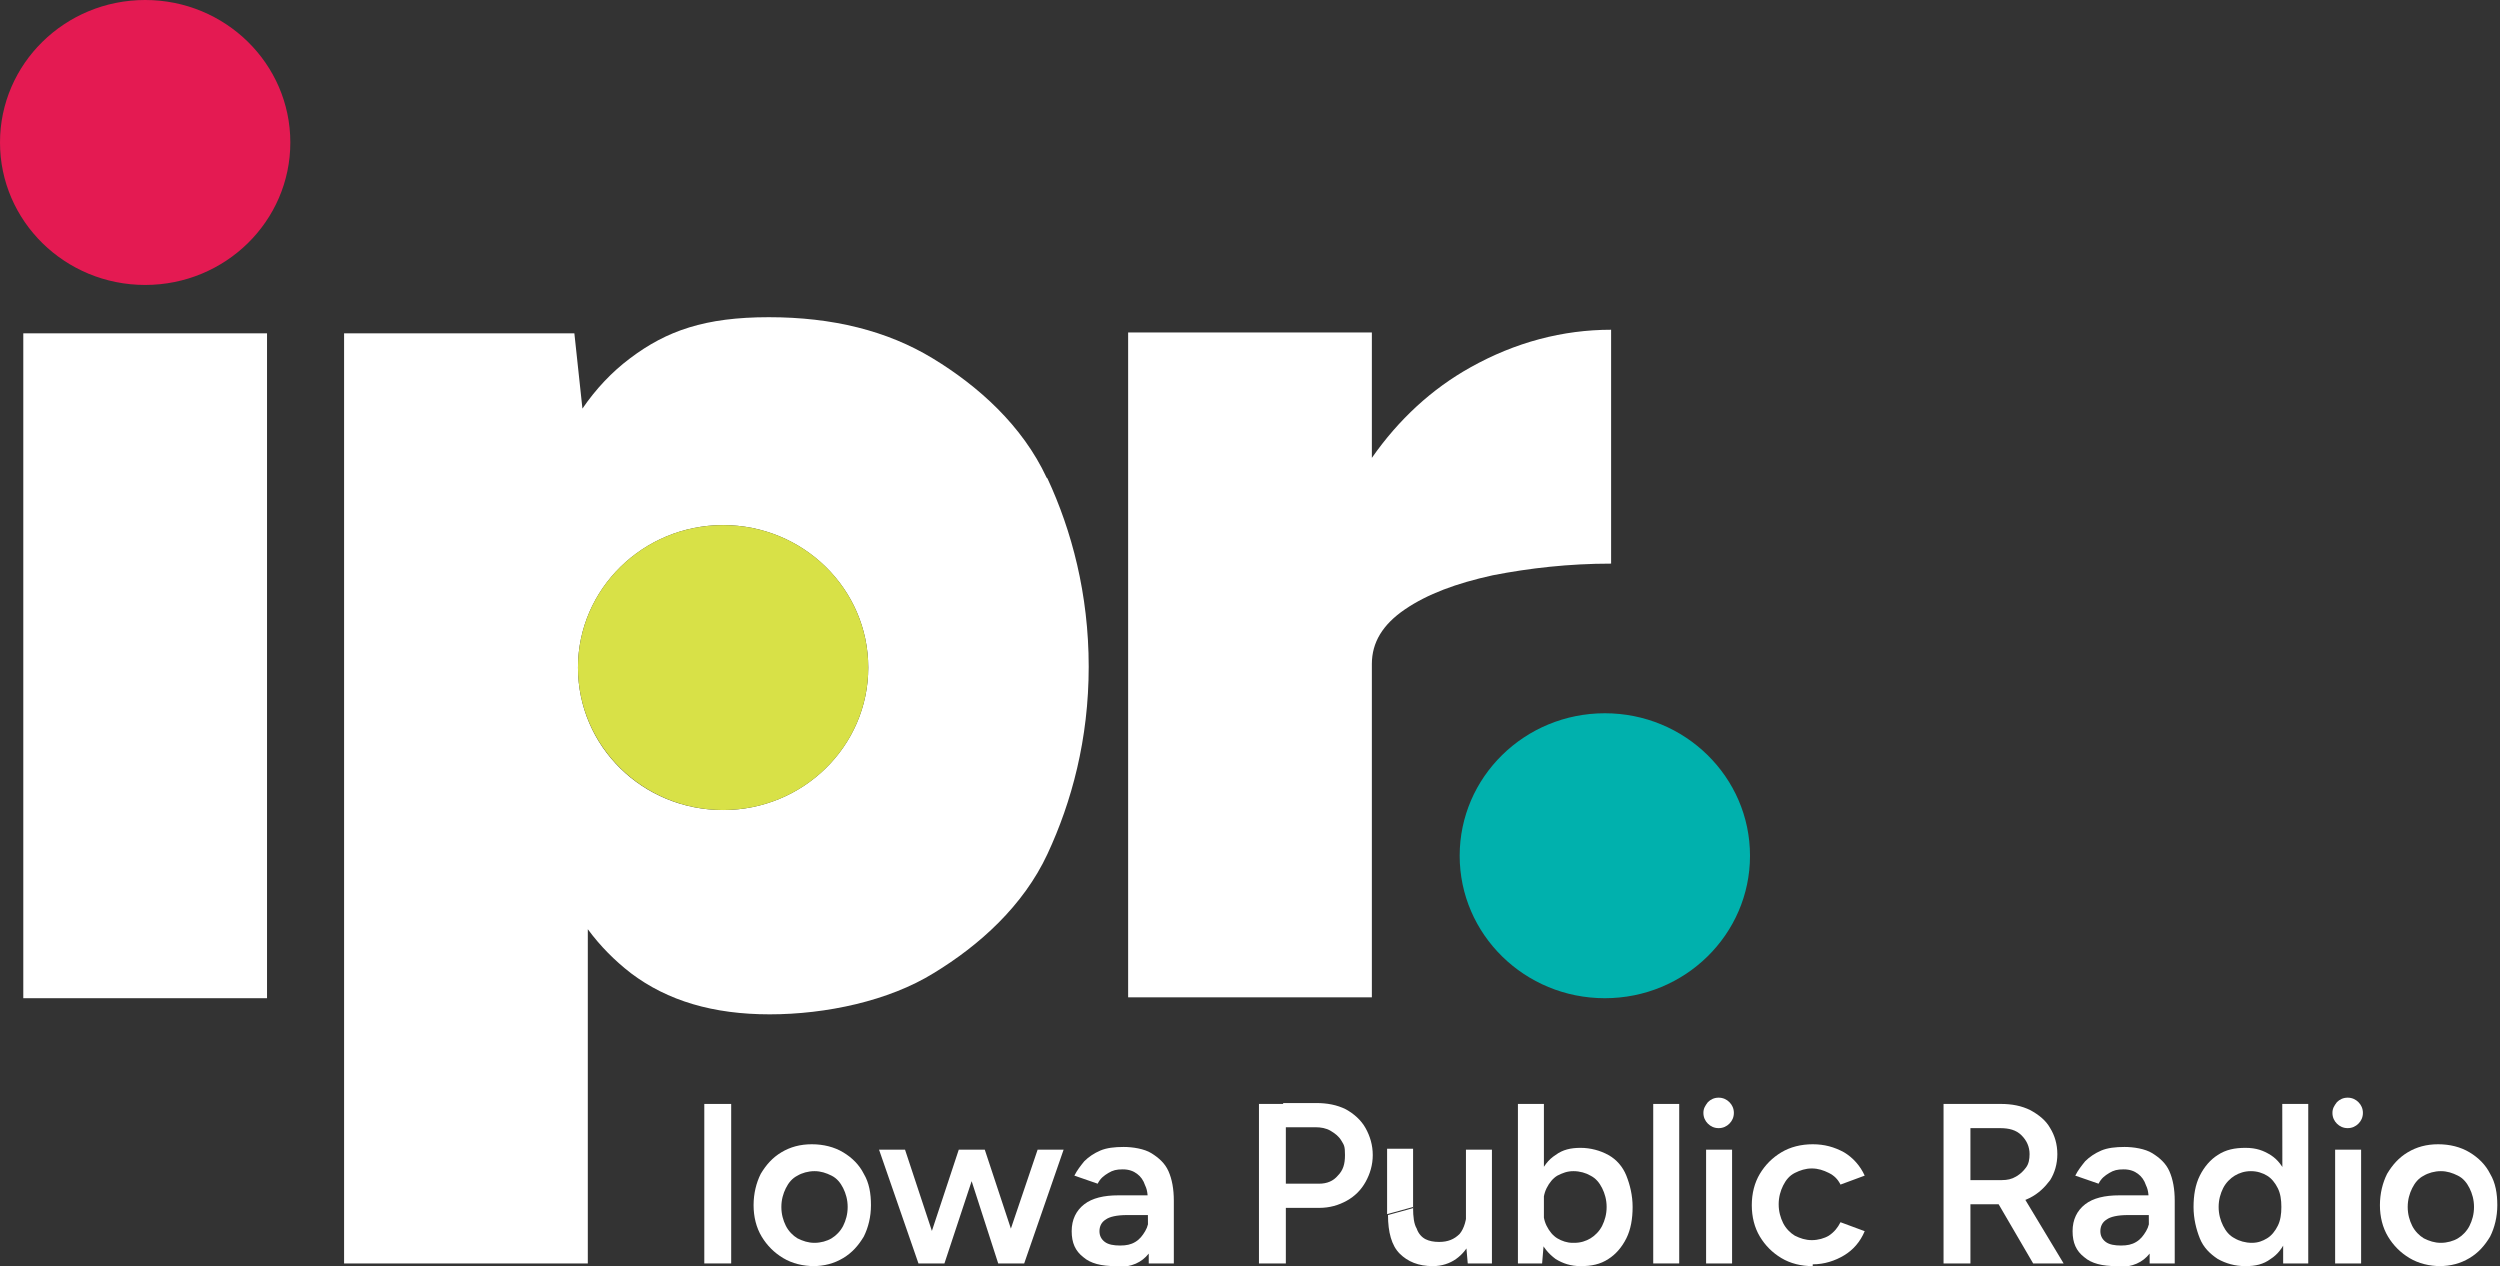
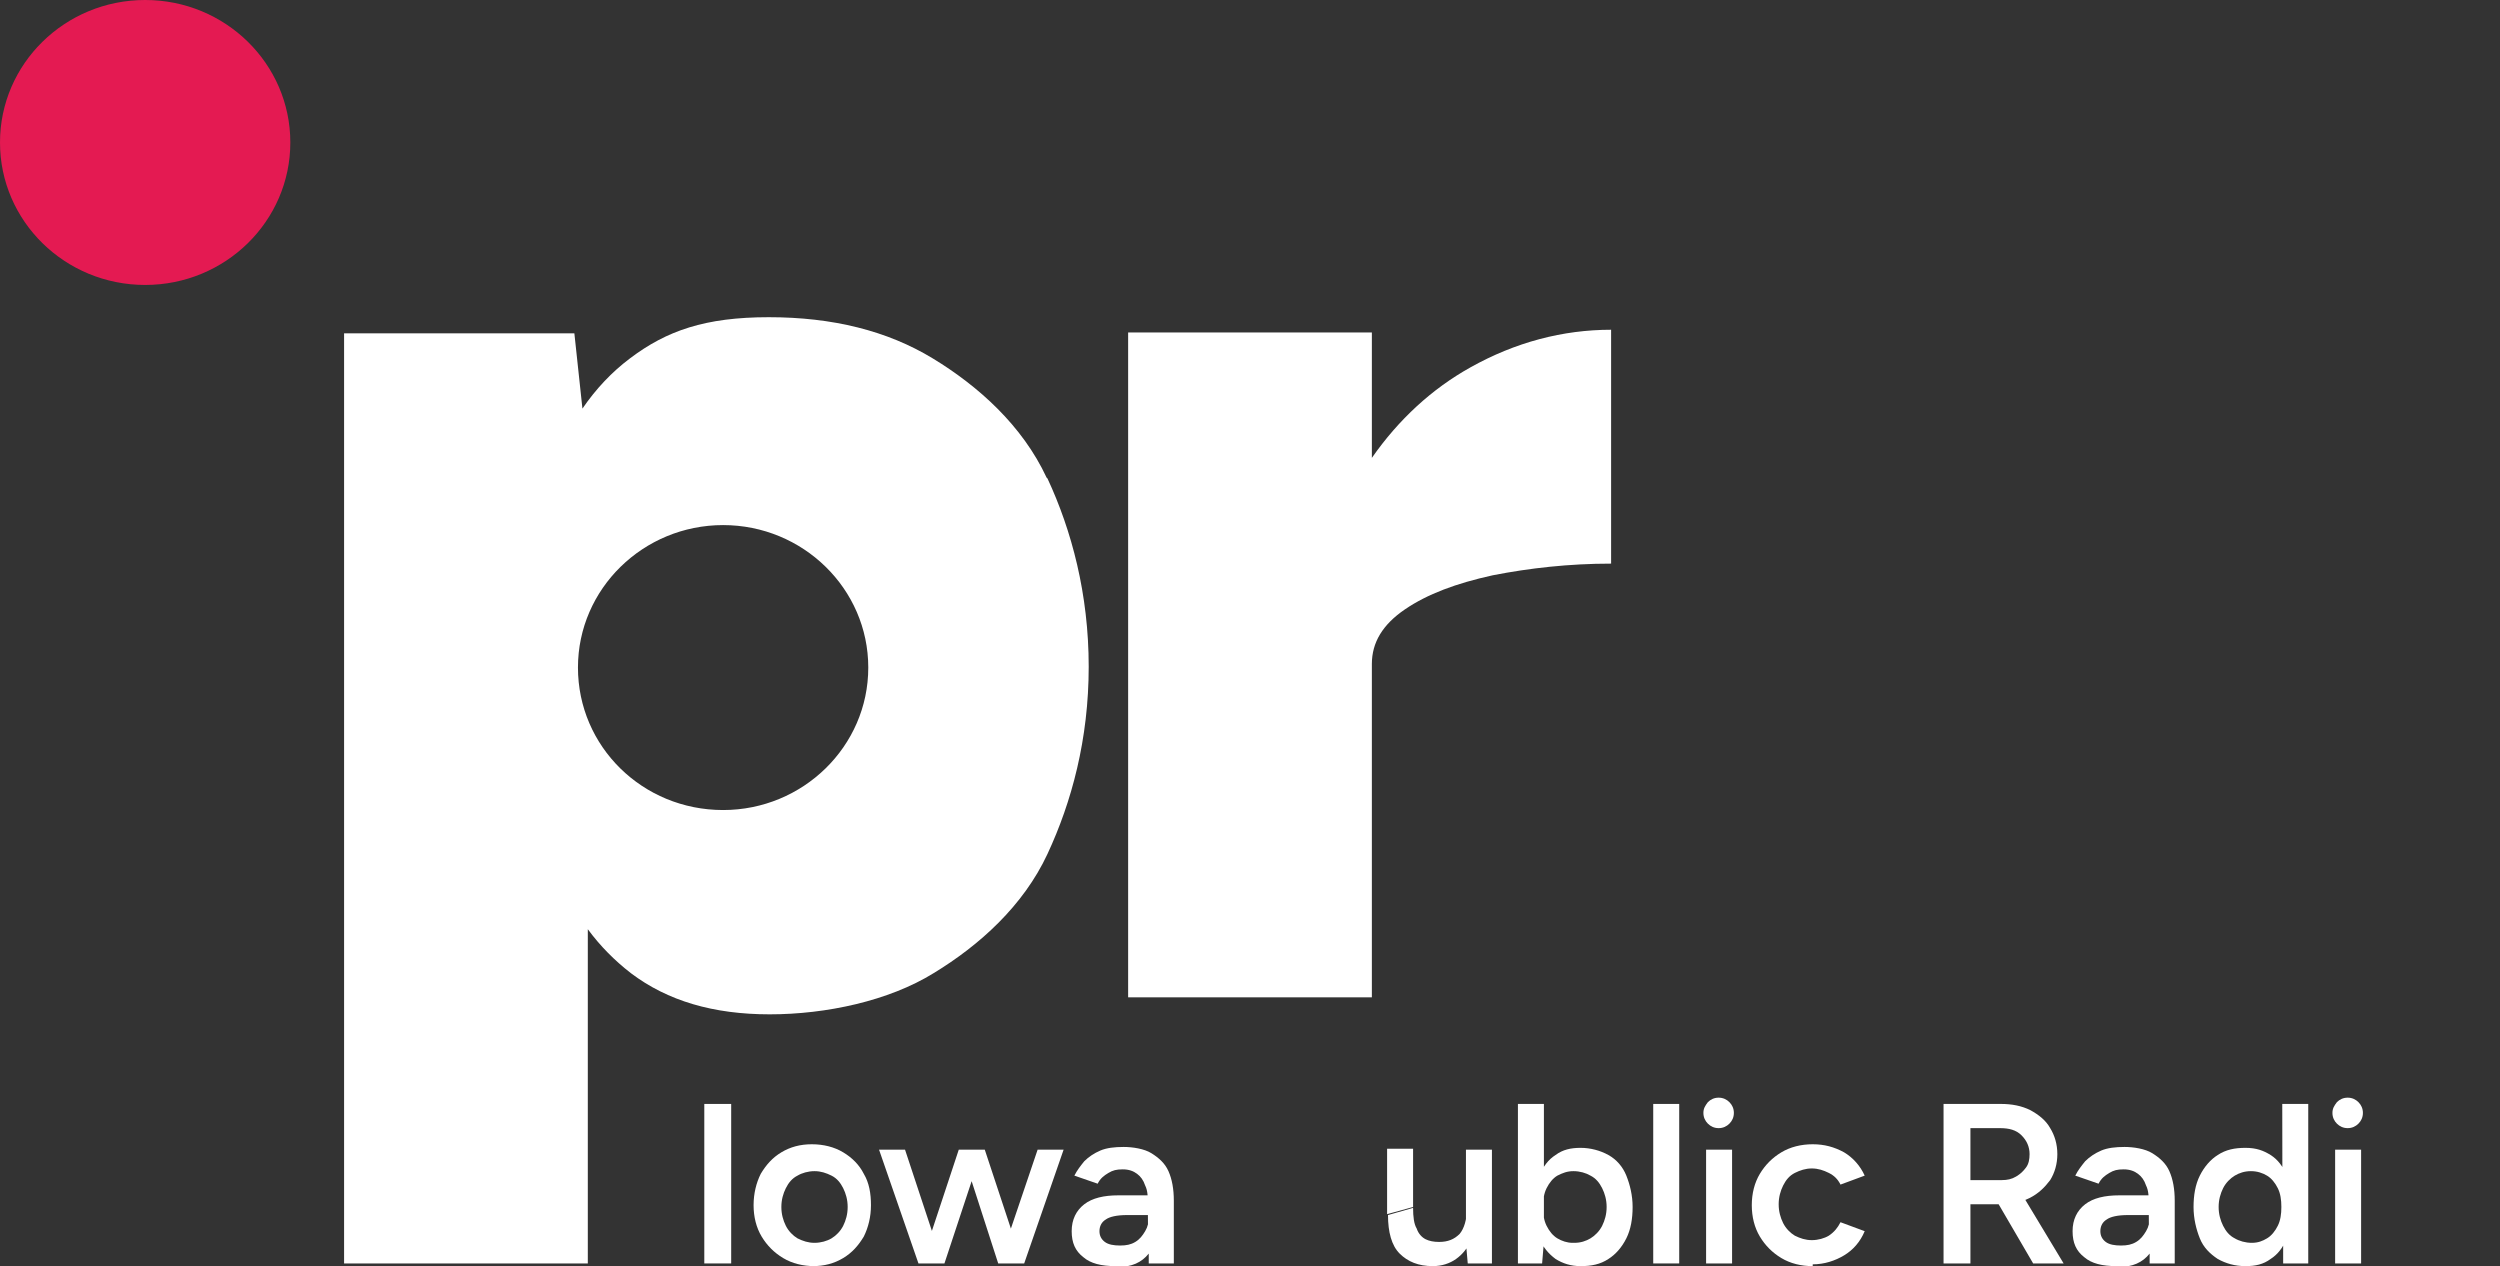
<svg xmlns="http://www.w3.org/2000/svg" viewBox="0 0 279 141.3">
  <rect x="0" y="0" width="279" height="141.3" fill="#333333" stroke="none" />
-   <path d="m2.6 37.2h27.2v74.2h-27.2z" fill="#fff" />
  <path d="m164.1 41c-4.3 2.4-8 5.8-11 10.1v-14h-27.2v74.2h27.2v-37.2c0-2.4 1.2-4.4 3.7-6.1s5.7-2.9 9.8-3.8c4.1-.8 8.5-1.3 13.2-1.3v-26.1c-5.4 0-10.7 1.4-15.7 4.2z" fill="#fff" />
-   <ellipse cx="179.1" cy="95.5" fill="#00b1ad" rx="16.2" ry="15.9" />
  <ellipse cx="16.2" cy="15.9" fill="#e41a52" rx="16.2" ry="15.9" />
  <g fill="#fff">
    <path d="m78.6 141v-17.8h3v17.8z" />
    <path d="m90.9 141.3c-1.3 0-2.5-.3-3.5-.9s-1.8-1.4-2.4-2.4-.9-2.2-.9-3.5.3-2.5.8-3.5c.6-1 1.3-1.8 2.3-2.4s2.1-.9 3.4-.9 2.5.3 3.5.9 1.8 1.4 2.3 2.4c.6 1 .8 2.2.8 3.5s-.3 2.5-.8 3.5c-.6 1-1.3 1.8-2.3 2.4s-2.1.9-3.4.9zm0-2.6c.7 0 1.4-.2 1.9-.5s1-.8 1.3-1.4.5-1.3.5-2.1-.2-1.5-.5-2.1-.7-1.1-1.3-1.4-1.2-.5-1.9-.5-1.4.2-1.9.5c-.6.3-1 .8-1.3 1.4s-.5 1.3-.5 2.1.2 1.5.5 2.1.8 1.1 1.3 1.4c.6.3 1.2.5 1.9.5z" />
    <path d="m102.5 141-4.4-12.7h2.9l4.2 12.7zm.3 0 4.2-12.7h2.6l-4.2 12.7zm8.6 0-4.1-12.7h2.6l4.2 12.7h-2.6zm.1 0 4.3-12.7h2.9l-4.4 12.7z" />
    <path d="m124.5 141.3c-1.6 0-2.8-.3-3.6-1-.9-.7-1.3-1.6-1.3-2.9s.5-2.3 1.4-3 2.2-1 3.8-1h3.5v2.2h-2.5c-1.2 0-2 .2-2.4.5-.5.3-.7.8-.7 1.3s.2.9.6 1.2 1 .4 1.7.4 1.2-.1 1.7-.4.8-.7 1.1-1.2.4-1 .4-1.6h1.1c0 1.7-.4 3.1-1.1 4.1-.8 1-1.9 1.5-3.5 1.5zm3.7-.3v-2.4c-.1 0-.1-4.1-.1-4.1 0-.9 0-1.6-.3-2.2-.2-.6-.5-1-.9-1.3s-.9-.5-1.6-.5-1.1.1-1.6.4-.9.6-1.2 1.2l-2.6-.9c.3-.6.7-1.1 1.1-1.6.5-.5 1.1-.9 1.8-1.2s1.6-.4 2.6-.4 2.3.2 3.1.7 1.5 1.1 1.9 2 .6 2 .6 3.3v7z" />
-     <path d="m140.5 141v-17.8h3v17.8zm2.7-6.2v-2.7h4c.9 0 1.6-.3 2.1-.9.6-.6.8-1.3.8-2.3s-.1-1.1-.4-1.6-.7-.8-1.2-1.1-1.1-.4-1.7-.4h-3.6v-2.7h3.7c1.2 0 2.3.2 3.3.7.9.5 1.7 1.2 2.2 2.1s.8 1.9.8 3-.3 2.1-.8 3-1.2 1.6-2.1 2.1-1.9.8-3.1.8h-4.1z" />
-     <path d="m154.8 135.5v-7.3h2.9v6.5zm2.9-.7c0 1 .1 1.8.4 2.3.2.6.6 1 1 1.2s.9.3 1.5.3c1 0 1.7-.3 2.3-.9.5-.6.8-1.6.8-2.8h1.1c0 1.3-.2 2.5-.6 3.4-.4 1-1 1.7-1.7 2.2s-1.6.8-2.6.8c-1.6 0-2.8-.5-3.7-1.4s-1.3-2.4-1.3-4.3l2.9-.8zm6.1 6.2-.2-2.3v-10.4h2.9v12.7z" />
+     <path d="m154.8 135.5v-7.3h2.9v6.5zm2.9-.7c0 1 .1 1.8.4 2.3.2.6.6 1 1 1.2s.9.3 1.5.3c1 0 1.7-.3 2.3-.9.5-.6.8-1.6.8-2.8h1.1c0 1.3-.2 2.5-.6 3.4-.4 1-1 1.7-1.7 2.2s-1.6.8-2.6.8c-1.6 0-2.8-.5-3.7-1.4s-1.3-2.4-1.3-4.3zm6.1 6.2-.2-2.3v-10.4h2.9v12.7z" />
    <path d="m169.4 141v-17.8h2.9v15.4l-.2 2.4zm7 .3c-1.1 0-2-.3-2.8-.8-.8-.6-1.4-1.3-1.8-2.3s-.6-2.2-.6-3.5.2-2.5.6-3.5 1-1.8 1.8-2.3c.8-.6 1.7-.8 2.8-.8s2.2.3 3.1.8 1.6 1.3 2 2.3.7 2.2.7 3.5-.2 2.5-.7 3.5-1.2 1.8-2 2.3c-.9.6-1.9.8-3.1.8zm-.7-2.6c.7 0 1.3-.2 1.8-.5s1-.8 1.3-1.4.5-1.3.5-2.1-.2-1.5-.5-2.1-.7-1.1-1.3-1.4c-.5-.3-1.2-.5-1.9-.5s-1.2.2-1.8.5c-.5.3-.9.8-1.2 1.4s-.4 1.3-.4 2.1.1 1.5.4 2.1.7 1.1 1.2 1.4 1.1.5 1.7.5z" />
    <path d="m184.5 141v-17.8h2.9v17.8z" />
    <path d="m191.8 125.9c-.5 0-.9-.2-1.2-.5s-.5-.7-.5-1.2.2-.8.5-1.2c.3-.3.7-.5 1.2-.5s.9.2 1.2.5.5.7.5 1.2-.2.9-.5 1.2-.7.5-1.2.5zm-1.4 15.1v-12.7h2.9v12.7z" />
    <path d="m202.3 141.3c-1.3 0-2.5-.3-3.5-.9s-1.8-1.4-2.4-2.4-.9-2.2-.9-3.5.3-2.5.9-3.5 1.4-1.8 2.4-2.4 2.2-.9 3.5-.9 2.4.3 3.5.9c1 .6 1.8 1.5 2.3 2.6l-2.7 1c-.3-.6-.7-1-1.3-1.3s-1.2-.5-1.9-.5-1.3.2-1.9.5-1 .8-1.3 1.4-.5 1.3-.5 2.1.2 1.5.5 2.1.8 1.1 1.3 1.4c.6.3 1.2.5 1.9.5s1.4-.2 1.9-.5c.6-.4 1-.9 1.3-1.5l2.7 1c-.5 1.2-1.3 2.1-2.3 2.7s-2.2 1-3.5 1z" />
    <path d="m216.9 141v-17.8h3v17.8zm2.7-6.6v-2.7h3.8c.6 0 1.1-.1 1.6-.4s.8-.6 1.1-1 .4-.9.4-1.5c0-.8-.3-1.5-.9-2.1s-1.4-.8-2.4-.8h-3.6v-2.7h3.7c1.2 0 2.3.2 3.3.7.9.5 1.7 1.1 2.2 2 .5.8.8 1.8.8 2.9s-.3 2.1-.8 2.9c-.6.8-1.3 1.5-2.3 2s-2.1.7-3.3.7h-3.5zm7.3 6.6-4.2-7.2 2.3-1.6 5.3 8.8z" />
    <path d="m236.2 141.3c-1.6 0-2.8-.3-3.6-1-.9-.7-1.3-1.6-1.3-2.9s.5-2.3 1.4-3 2.2-1 3.8-1h3.5v2.2h-2.5c-1.2 0-2 .2-2.4.5-.5.3-.7.8-.7 1.3s.2.9.6 1.2 1 .4 1.7.4 1.2-.1 1.7-.4.8-.7 1.1-1.2.4-1 .4-1.6h1.1c0 1.7-.4 3.1-1.1 4.1-.8 1-1.9 1.5-3.5 1.5zm3.7-.3v-2.4c-.1 0-.1-4.1-.1-4.1 0-.9 0-1.6-.3-2.2-.2-.6-.5-1-.9-1.3s-.9-.5-1.6-.5-1.1.1-1.6.4-.9.6-1.2 1.2l-2.6-.9c.3-.6.7-1.1 1.1-1.6.5-.5 1.1-.9 1.8-1.2s1.6-.4 2.6-.4 2.3.2 3.1.7 1.5 1.1 1.9 2 .6 2 .6 3.3v7z" />
    <path d="m250.6 141.3c-1.2 0-2.2-.3-3.1-.8-.9-.6-1.6-1.3-2-2.3s-.7-2.2-.7-3.5.2-2.5.7-3.5 1.2-1.8 2-2.3c.9-.6 1.9-.8 3.1-.8s2 .3 2.8.8 1.4 1.3 1.8 2.3.6 2.2.6 3.5-.2 2.5-.6 3.5-1 1.8-1.8 2.3c-.8.6-1.7.8-2.8.8zm.7-2.6c.7 0 1.2-.2 1.7-.5s.9-.8 1.2-1.4.4-1.3.4-2.1-.1-1.5-.4-2.1-.7-1.1-1.2-1.4-1.1-.5-1.8-.5-1.3.2-1.8.5-1 .8-1.3 1.4-.5 1.3-.5 2.1.2 1.5.5 2.1.7 1.1 1.3 1.4c.5.3 1.2.5 1.9.5zm3.5 2.3v-2.4c-.1 0-.1-15.4-.1-15.4h2.9v17.8h-2.7z" />
    <path d="m262 125.9c-.5 0-.9-.2-1.2-.5s-.5-.7-.5-1.2.2-.8.5-1.2c.3-.3.7-.5 1.2-.5s.9.2 1.2.5.5.7.5 1.2-.2.9-.5 1.2-.7.5-1.2.5zm-1.4 15.1v-12.7h2.9v12.7z" />
-     <path d="m272.4 141.3c-1.3 0-2.5-.3-3.5-.9s-1.8-1.4-2.4-2.4-.9-2.2-.9-3.5.3-2.5.8-3.5c.6-1 1.3-1.8 2.3-2.4s2.1-.9 3.4-.9 2.5.3 3.5.9 1.8 1.4 2.3 2.4c.6 1 .8 2.2.8 3.5s-.3 2.5-.8 3.5c-.6 1-1.3 1.8-2.3 2.4s-2.1.9-3.4.9zm0-2.6c.7 0 1.4-.2 1.9-.5s1-.8 1.3-1.4.5-1.3.5-2.1-.2-1.5-.5-2.1-.7-1.1-1.3-1.4-1.2-.5-1.9-.5-1.4.2-1.9.5c-.6.3-1 .8-1.3 1.4s-.5 1.3-.5 2.1.2 1.5.5 2.1.8 1.1 1.3 1.4c.6.3 1.2.5 1.9.5z" />
    <path d="m116.8 53.3c-2.7-5.8-7.6-10.2-12.7-13.3s-11.2-4.6-18.3-4.6-11.4 1.5-15.5 4.6c-2 1.5-3.8 3.4-5.3 5.6l-.9-8.4h-25.7v103.8h27.2v-37.3c1.4 1.9 3 3.5 4.8 4.9 4.1 3.1 9.2 4.6 15.5 4.6s13.3-1.5 18.3-4.6c5.1-3.1 10-7.5 12.7-13.3s4.6-12.8 4.6-20.9-1.9-15.2-4.6-21zm-36.1 37.1c-9 0-16.2-7.1-16.2-15.9s7.3-15.9 16.2-15.9 16.2 7.1 16.2 15.9-7.3 15.9-16.2 15.9z" />
  </g>
-   <ellipse cx="80.7" cy="74.5" fill="#d8e147" rx="16.2" ry="15.9" />
</svg>